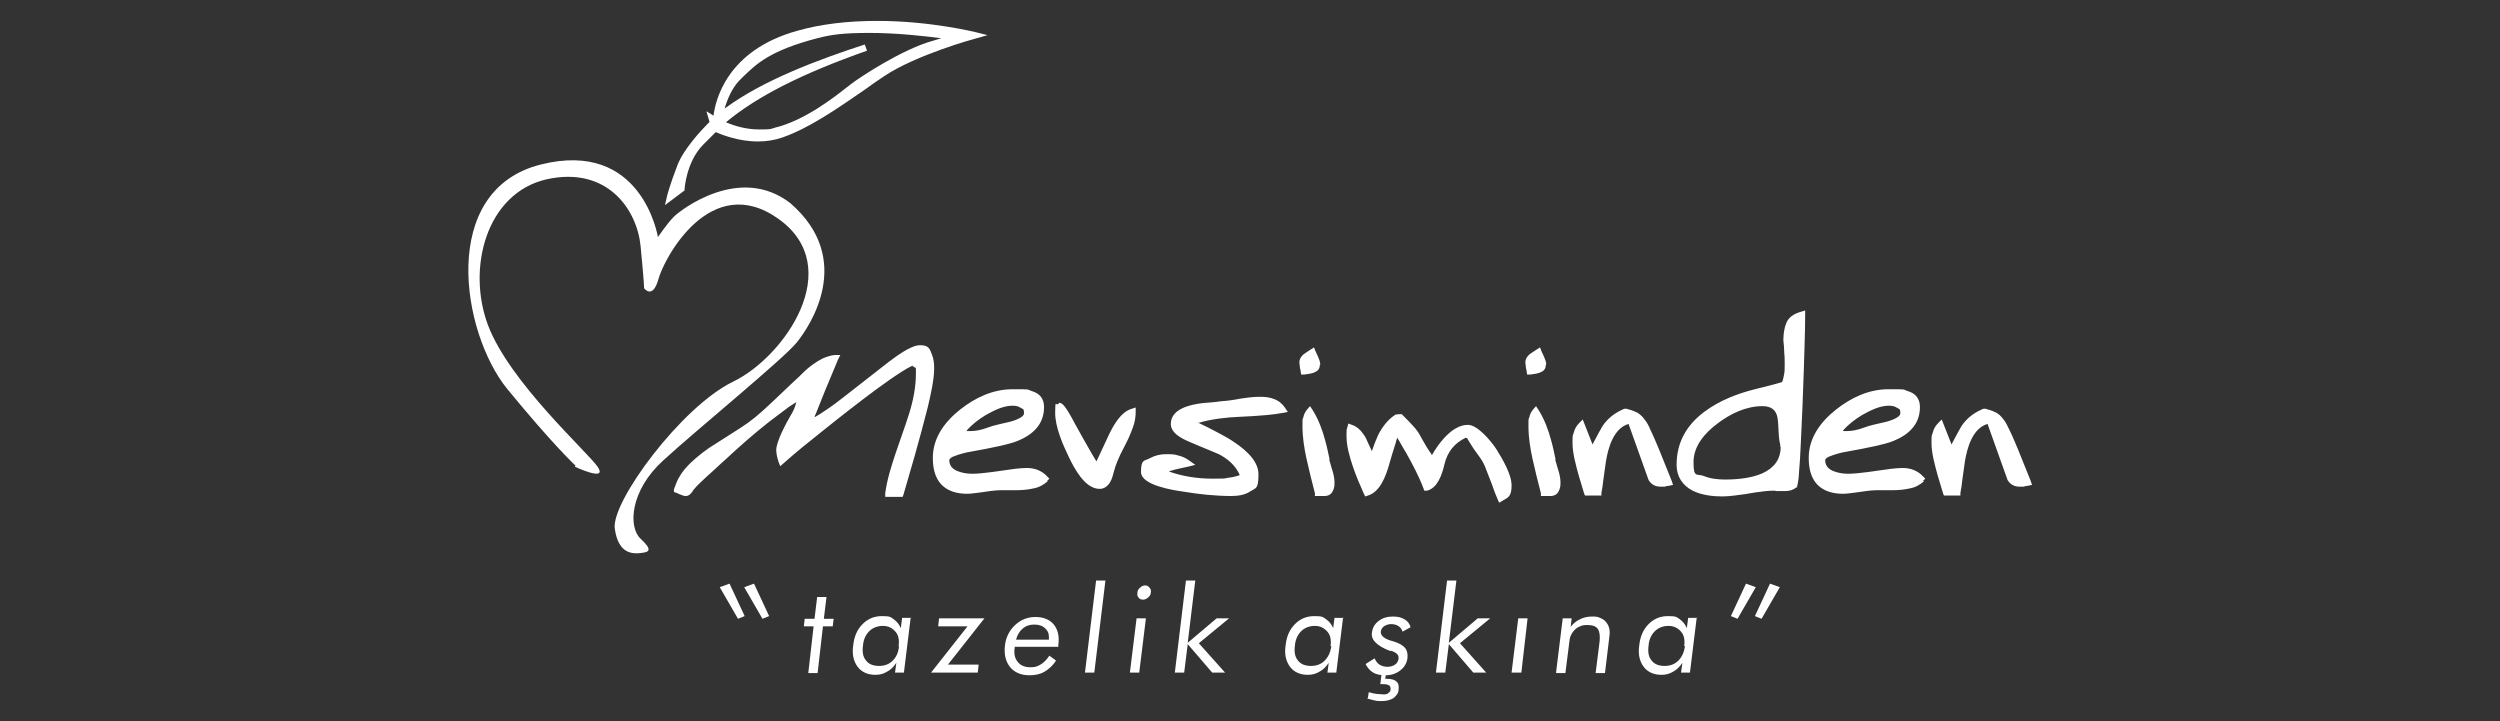
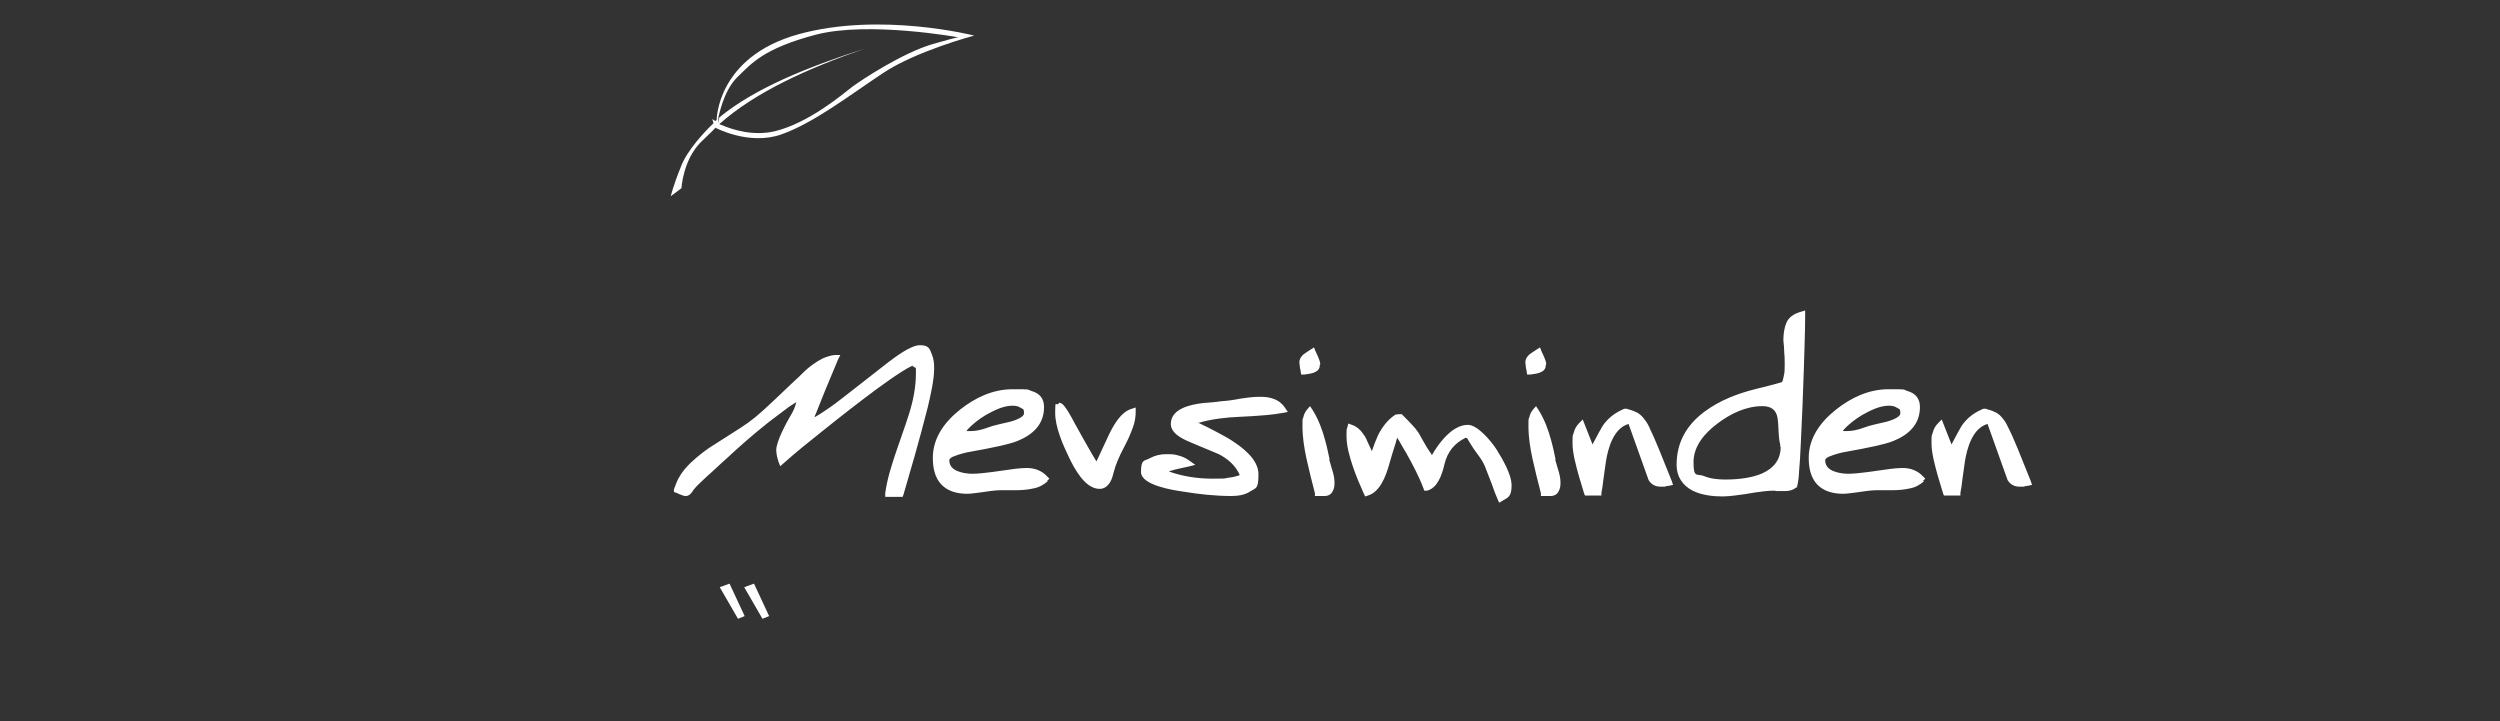
<svg xmlns="http://www.w3.org/2000/svg" id="katman_1" version="1.1" viewBox="0 0 562 162.1">
  <rect x="0" y="0" width="562" height="162.1" fill="#333333" stroke="none" />
  <defs>
    <style> .st0 { fill-rule: evenodd; } .st0, .st1 { fill: #fff; } </style>
  </defs>
  <path class="st0" d="M446.8,95.3c-3.4,1-4.6,5.4-5.1,8.5-.2,1.4-.4,2.9-.6,4.3-.1.9-.2,1.8-.4,2.7v.6h-3.7l-.2-.5c-.4-1.3-.8-2.7-1.2-4-.6-2.2-1.4-5-1.4-7.3s.1-1.6.3-2.4c.2-.8.6-1.5,1.2-2.1l.8-.8,2.2,5.6c.5-.9,1-1.9,1.5-2.8.4-.7.9-1.7,1.5-2.3,1.1-1.3,2.5-2.2,4.1-2.9h.3c0-.1.3,0,.3,0,.7.2,1.4.4,2,.7.8.3,1.5,1,2,1.7.5.6.9,1.5,1.3,2.3.7,1.4,1.3,2.9,1.9,4.3,1,2.4,1.9,4.8,2.9,7.2l.3.9-.9.2c-.3,0-.7.1-1,.2-.3,0-.6,0-.9,0-1.2,0-2.1-.5-2.7-1.5h0c0,0-4.5-12.6-4.5-12.6ZM414.4,96.9c.3,0,.6,0,.9,0,1.2,0,2.4-.3,3.5-.7.8-.3,1.8-.6,2.7-.8.9-.2,1.7-.4,2.6-.6.7-.2,3.1-.9,3.1-1.9s-.2-.9-.7-1.2c-.6-.4-1.2-.5-1.9-.5-2.1,0-4.2,1.1-6,2.1-1.5.9-3.1,2.1-4.3,3.5M432.5,108.2c-.9.8-2,1.4-3.2,1.6-1.3.3-2.7.4-4,.4h-3.4c-1.4,0-3.2.3-4.6.5-1,.1-2,.3-3,.3-2.1,0-4.3-.5-5.8-2.1-1.5-1.6-1.9-3.8-1.9-6,0-4.5,2.7-8.1,6.1-10.8,3.4-2.7,7.4-4.6,11.8-4.6s3.1,0,4.3.4c1.8.5,2.8,1.7,2.8,3.6,0,3.9-2.5,6.2-5.9,7.6-1.2.5-2.6.8-3.8,1.1-2.2.5-4.4.9-6.6,1.3-1.3.2-2.8.6-4,1.1-.2,0-1,.5-1,.8,0,1.2.6,1.9,1.6,2.4,1.1.5,2.4.7,3.6.7s3-.2,4.5-.4c1.7-.2,3.3-.5,5-.7.9-.1,1.8-.2,2.7-.2,1.8,0,3.4.6,4.6,1.9l.5.5-.5.5ZM400.2,100.5v-.5c-.5-2-.3-4-.6-6-.3-1.9-1.5-2.7-3.4-2.7-3.7,0-7.2,1.7-10.1,3.9-2.8,2.1-5.4,5-5.4,8.7s.8,2.5,2.3,3.1c1.4.6,3.2.8,4.8.8,2.7,0,5.9-.3,8.4-1.4,2.6-1.2,4.1-3.1,4.1-6M400.6,85.9c.2-.4.3-.9.4-1.4.2-.8.2-1.6.2-2.4s0-1.9-.1-2.8c0-.9-.1-1.9-.2-2.8,0-1.4.2-2.8.7-4,.6-1.3,1.8-2,3.2-2.4l1-.3v1c0,4.1-.2,8.2-.3,12.3-.2,5.7-.4,11.4-.7,17-.1,2.1-.2,4.2-.4,6.3,0,.7-.2,2.2-.4,2.9v.2c0,0-.2.1-.2.1-.8.6-1.6.8-2.6.8s-.8,0-1.2,0c-.4,0-.8,0-1.2-.1-1.3,0-2.8.2-4.2.4-1.6.3-3.1.5-4.7.7-.9.1-1.8.2-2.7.2-2.2,0-4.7-.3-6.7-1.3-2.3-1.2-3.6-3.2-3.6-5.8,0-5,2.2-8.9,6.2-11.9,3.3-2.5,7.4-4.1,11.4-5.1,2-.5,4.1-1,6.1-1.6M366.1,95.3c-3.4,1-4.6,5.4-5.1,8.5-.2,1.4-.4,2.9-.6,4.3-.1.9-.2,1.8-.4,2.7v.6h-3.7l-.2-.5c-.4-1.3-.8-2.7-1.2-4-.6-2.2-1.4-5-1.4-7.3s.1-1.6.3-2.4c.2-.8.6-1.5,1.2-2.1l.8-.8,2.2,5.6c.5-.9,1-1.9,1.5-2.8.4-.7.9-1.7,1.5-2.3,1.1-1.3,2.5-2.2,4.1-2.9h.3c0-.1.3,0,.3,0,.7.2,1.4.4,2,.7.8.3,1.5,1,2,1.7.5.6,1,1.5,1.3,2.3.7,1.4,1.3,2.9,1.9,4.3,1,2.4,1.9,4.8,2.9,7.2l.3.9-.9.2c-.3,0-.7.1-1,.2-.3,0-.6,0-.9,0-1.2,0-2.1-.5-2.7-1.5h0c0,0-4.5-12.6-4.5-12.6ZM349.6,103.3c.2.8.5,1.6.7,2.4.3.9.5,1.9.5,2.8s-.1,1.3-.4,1.9c-.3.7-1,1.1-1.8,1.1h-2.2v-.6c-.7-2.6-1.3-5.2-1.9-7.8-.5-2.3-.9-4.8-.9-7.2s0-1.4.2-2.1c.1-.6.4-1.2.8-1.7l.7-.8.6.9c1.3,2.1,2.2,4.5,2.8,6.8.4,1.4.7,2.9,1,4.3h0ZM347.5,82c0,.7-.3,1.3-1,1.6-.7.4-1.8.5-2.5.6h-.7c0,0-.1-.6-.1-.6,0-.4-.2-.8-.2-1.2,0-.3-.1-.7-.1-.9,0-.8.4-1.4,1-1.9.4-.3,1.1-.7,1.5-1l.8-.5.3.8c.2.4.4.9.6,1.3.2.5.5,1.2.5,1.7M329.5,98.4c-2.5,1.2-4.1,3.1-4.8,6-.5,2.2-1.5,5.3-3.9,5.9h-.6c0,.1-.2-.5-.2-.5-1-2.7-2.5-5.5-3.9-8-.7-1.1-1.3-2.3-2-3.4-.1.4-.3.8-.3,1-.6,1.8-1.1,3.6-1.6,5.3-.7,2.4-2,5.9-4.7,6.7l-.6.2-.3-.6c-.9-2-1.8-4.1-2.5-6.2-.7-2.1-1.4-4.5-1.4-6.7v-.8c0-.4,0-.9.2-1.3l.2-.8.8.3c1.2.4,2.1,1.3,2.8,2.4.3.4.6,1.1.8,1.6.3.6.6,1.3.9,1.9.4-1.2.9-2.5,1.4-3.6.9-1.8,2.2-3.5,3.9-4.6h.2c0-.1,1.2-.1,1.2-.1l.2.2c.9.9,1.8,1.8,2.6,2.7.6.7,1.1,1.4,1.5,2.2.6,1,1.2,2.2,1.9,3.2.2.2.4.6.6.9.8-1.4,1.7-2.7,2.8-3.9,1.4-1.5,3.2-2.9,5.3-2.9s5.1,3.5,6.4,5.5c1.3,2.1,3.4,5.6,3.4,8.1s-.7,2.7-2.1,3.5l-.7.4-.3-.7c-.4-.9-.8-1.9-1.1-2.8-.4-1.2-.9-2.3-1.3-3.4-.2-.4-.3-.9-.5-1.3-.4-.9-.9-1.7-1.5-2.5-.7-.9-1.3-1.8-1.9-2.8-.2-.3-.4-.7-.6-1M298.8,103.3c.2.8.5,1.6.7,2.4.3.9.5,1.9.5,2.8s-.1,1.3-.4,1.9c-.3.7-1,1.1-1.8,1.1h-2.2v-.6c-.7-2.6-1.3-5.2-1.9-7.8-.5-2.3-.9-4.8-.9-7.2s0-1.4.2-2.1c.1-.6.4-1.2.8-1.7l.7-.8.6.9c1.3,2.1,2.2,4.5,2.8,6.8.4,1.4.7,2.9,1,4.3h0ZM296.7,82c0,.7-.3,1.3-1,1.6-.7.4-1.8.5-2.5.6h-.7c0,0-.1-.6-.1-.6,0-.4-.2-.8-.2-1.2,0-.3-.1-.7-.1-.9,0-.8.4-1.4,1-1.9.4-.3,1.1-.7,1.5-1l.8-.5.3.8c.2.4.4.9.6,1.3.2.5.5,1.2.5,1.7M269.3,95c1.3.6,2.7,1.3,4,2,1.1.6,2.3,1.2,3.4,1.9,2.5,1.6,6.2,4.3,6.2,7.7s-.5,3-1.9,3.9c-1.2.8-2.8,1-4.2,1-3.6,0-7.3-.4-10.9-1-2.1-.3-9.4-1.4-9.4-4.4s.8-2.4,2-3.1c1.1-.6,2.3-.9,3.6-.9s1.9,0,2.8.3c.9.2,1.7.6,2.4,1.1l1.4,1-1.6.4c-1.2.3-2.6.5-3.8.9-.2,0-.3.1-.5.2,3.1,1.1,6.4,1.6,9.7,1.6s2.4,0,3.6-.2c.9-.1,1.8-.3,2.6-.6-.9-2.1-2.6-3.6-4.7-4.7-.6-.3-1.3-.5-1.9-.8-1.7-.7-3.4-1.4-5-2.1-1.6-.7-3.9-1.9-3.9-3.9,0-3.5,4.6-4.4,7.3-4.7,1.3-.1,2.7-.2,4-.4,1.5-.1,2.9-.3,4.4-.6,1.3-.2,2.8-.4,4.2-.4s2.3.1,3.3.5c1.1.4,1.9,1.1,2.5,2l.6.9-1,.2c-1.2.2-2.5.4-3.7.5-2.1.2-4.1.3-6.2.4-2.8.1-6.4.5-9.3,1.4M246.5,103.7c.9-1.9,1.8-3.9,2.7-5.8,1-2.1,2.7-5.3,5.2-6l.9-.3v1c0,1.2-.2,2.3-.6,3.4-.2.6-.5,1.3-.7,1.8-.4,1-1,2.1-1.5,3.1-.8,1.5-1.7,3.5-2.1,5.1-.2.8-.4,1.6-.8,2.3-.5.9-1.3,1.6-2.4,1.6-3.3,0-5.7-4.6-6.9-7.1-1.4-2.9-3.1-6.8-3.1-10s.2-1.5.7-2l.3-.3.4.2c.8.3,2.5,3.5,2.9,4.3,1.3,2.4,2.7,4.8,4,7.1.3.5.6,1,.9,1.5M217.4,96.9c.3,0,.6,0,.9,0,1.2,0,2.4-.3,3.5-.7.8-.3,1.8-.6,2.7-.8.9-.2,1.7-.4,2.6-.6.7-.2,3.1-.9,3.1-1.9s-.2-.9-.7-1.2c-.6-.4-1.2-.5-1.9-.5-2.1,0-4.2,1.1-6,2.1-1.5.9-3.1,2.1-4.3,3.5M235.5,108.2c-.9.8-2,1.4-3.2,1.6-1.3.3-2.7.4-4,.4h-3.3c-1.4,0-3.2.3-4.6.5-1,.1-2,.3-3,.3-2.1,0-4.3-.5-5.8-2.1-1.5-1.6-1.9-3.8-1.9-6,0-4.5,2.7-8.1,6.1-10.8,3.4-2.7,7.4-4.6,11.8-4.6s3.1,0,4.3.4c1.8.5,2.8,1.7,2.8,3.6,0,3.9-2.5,6.2-5.9,7.6-1.2.5-2.6.8-3.8,1.1-2.2.5-4.4.9-6.6,1.3-1.3.2-2.8.6-4,1.1-.2,0-1,.5-1,.8,0,1.2.6,1.9,1.6,2.4,1.1.5,2.4.7,3.6.7s3-.2,4.5-.4c1.7-.2,3.3-.5,5-.7.9-.1,1.8-.2,2.7-.2,1.8,0,3.4.6,4.6,1.9l.5.5-.5.5ZM205.4,82.1c-.8.3-2,1-2.6,1.4-1.9,1.2-3.7,2.5-5.5,3.8-4.2,3.1-8.3,6.3-12.4,9.6-2.9,2.3-5.9,4.7-8.7,7.2l-.8.7-.4-1c-.1-.4-.2-.7-.3-1.1-.1-.5-.2-1-.2-1.5,0-2,2.3-6.2,3.3-7.9.5-.8,1-1.9,1.2-2.9-.6.4-1.2.8-1.7,1.1-1.5,1.1-3,2.3-4.5,3.4-3.3,2.6-6.5,5.4-9.6,8.3-1.5,1.3-2.9,2.7-4.4,4-.9.9-2,1.8-2.8,2.8-.2.2-.3.5-.5.7-.3.4-.7.8-1.3.8s-.6-.1-.9-.2c-.4-.1-.8-.3-1.2-.5l-.6-.2v-.6c.4-1.1.8-2.2,1.4-3.1.6-1,1.4-1.9,2.3-2.8,1.7-1.6,3.6-3.1,5.6-4.3,1.9-1.2,3.9-2.5,5.8-3.7,2.2-1.4,4.2-3.1,6.1-4.9,2.3-2.1,4.5-4.3,6.8-6.4.9-.9,2-2,3-2.7.8-.6,1.6-1.1,2.4-1.5.9-.4,1.8-.7,2.8-.8h1.2c0,0-.5,1-.5,1-1,2.4-2,4.8-3,7.2-.6,1.5-1.2,3-1.8,4.5-.1.4-.4.8-.5,1.3.7-.4,1.4-.8,2.1-1.3,1.7-1.1,3.3-2.3,4.8-3.5,3.2-2.5,6.4-5,9.6-7.5,1.6-1.2,5.1-3.9,7.2-3.9s2.2.9,2.7,2.1c.4,1,.5,2,.5,3.1,0,2.6-.8,6-1.4,8.6-.9,3.6-1.9,7.2-2.9,10.8-.9,3-1.7,6-2.6,9l-.2.5h-3.9v-.8c.4-3.1,1.4-6.2,2.4-9.2,1-3,2.1-5.9,3-8.8.9-2.9,1.5-5.9,1.5-9s0-.9-.1-1.1c0-.1-.4-.4-.7-.5" />
-   <path class="st0" d="M129.2,104.9s7.4,3.5,5.2.1c-2.3-3.4-19.8-19-24.7-31.9-4.8-12.8-.4-29.7,13.2-32.8,13.6-3,20.3,6.8,21.1,15,.8,8.2.8,9.5.8,9.5,0,0,1.9,2.6,3.2-2,1.2-4.6,11.7-24.5,27-13.6,15.3,10.9,1.4,31-10.2,36.6-11.6,5.6-27.4,27-26.6,33,.8,6,4.3,5.7,6,5.5,1.7-.2,2.6-.6-.2-3.2-2.8-2.6-2.4-10.8,5.1-17.6,7.4-6.8,26.9-22.7,30-26.5,3-3.7,13.1-18.7-1.4-31.3-11.4-8.9-24.8,1.6-26.2,3-1.5,1.5-3.6,4.6-3.6,4.6,0,0-3.5-22.1-26.4-16.3-22.9,5.8-17.8,37.7-7.5,50.4,10.4,12.7,15.4,17.3,15.4,17.3" />
  <path class="st0" d="M161.5,27.6h0s0-.2,0-.2v-1.1c.1,0,1-5.7,4.2-8.9,3.2-3.1,5.9-6.5,17.7-9.6,11.8-3.1,32.1.6,32.1.6,0,0,.8-.4-5.8,1.5-6.6,1.9-15.8,7.9-18.1,9.6-2.2,1.7-9.7,8.1-17.4,10-4.7,1.1-9.2-.2-12-1.4-.2,0-.4-.2-.5-.2h0c8.1-7.2,19.8-12.5,32.8-17-13.1,4.2-24.9,9-32.8,15.5l-.2,1.4ZM160,26.7l.8.5c.2-.2.3-.2.3-.2,0,0,0-14.2,18.4-19.3,18.4-5.1,39.5.3,39.5.3,0,0-13.2,3.5-20.6,8.5-7.4,4.9-15.4,11.1-22.7,13.7-7.3,2.6-14.9-1.5-14.9-1.5,0,0,1-.8-3.2,3.2-4.1,4.1-4.4,10.4-4.4,10.4l-2.4,1.8s.4-2,2.3-6.7c1.4-3.7,5.5-8,7.3-9.7l-.3-1Z" />
-   <path class="st1" d="M149.5,46l.5-2.1c0,0,.5-2.1,2.3-6.8,1.4-3.6,5.3-7.8,7.2-9.7l-.7-2.4,1.6,1c.4-3.3,2.9-14.7,18.9-19.1,5.3-1.5,11.3-2.2,17.9-2.2,12,0,21.9,2.5,22,2.5l2.8.7-2.8.8c-.1,0-13.2,3.6-20.4,8.4-1.5,1-3.1,2.1-4.6,3.2-6.1,4.2-12.3,8.5-18.3,10.6-1.7.6-3.6.9-5.5.9-4.4,0-8.1-1.5-9.5-2.1-.5.5-1.5,1.5-2.8,2.8-3.8,3.8-4.2,9.9-4.2,9.9v.4s-4.4,3.3-4.4,3.3ZM152.5,41c-.1.4-.3.8-.4,1.1l.3-.2c0-.2,0-.5.1-.9M163.2,27.5c1.9.8,4.5,1.6,7.5,1.6s2.4-.1,3.5-.4c6.7-1.6,13.4-6.9,16.2-9.1.4-.3.7-.5.9-.7,2.1-1.6,11.5-7.8,18.3-9.7.7-.2,1.4-.4,2-.6-3.8-.5-10-1.2-16.1-1.2s-8.7.4-11.8,1.2c-10.7,2.8-13.7,5.8-16.7,8.7l-.7.7c-1.8,1.8-2.9,4.6-3.4,6.4,8.8-6.5,21.4-11.1,31.5-14.4l.5,1.4c-14.5,5.1-24.6,10.2-31.6,16" />
-   <path class="st1" d="M381.4,139l-1.5,12.2h-2l.3-2.2c-.6.9-1.3,1.6-2.1,2-.8.5-1.7.7-2.6.7-1.7,0-3.1-.6-4-1.8-.9-1.2-1.3-2.8-1-4.8.2-2,.9-3.6,2.1-4.8,1.2-1.2,2.6-1.8,4.4-1.8s1.9.2,2.6.7c.7.5,1.2,1.1,1.6,2l.3-2.3h2.1ZM378.6,145.3c.2-1.4,0-2.5-.7-3.3-.7-.8-1.6-1.3-2.8-1.3s-2.3.4-3.1,1.2c-.8.8-1.3,1.9-1.4,3.2-.2,1.5,0,2.6.7,3.4.6.8,1.6,1.2,2.9,1.2s2.3-.4,3.1-1.2c.8-.8,1.3-1.9,1.5-3.3M349.8,151.2l1.5-12.2h2l-.2,1.9c.6-.8,1.3-1.3,2.1-1.7.8-.4,1.7-.6,2.6-.6s1.3,0,1.9.3c.5.2,1,.5,1.3.9.7.8,1,1.8.8,3.2l-1,8.3h-2.1l.9-7.2c.1-1.2,0-2.1-.4-2.7-.4-.6-1.2-.9-2.3-.9s-1.2.1-1.7.3c-.5.2-1,.5-1.4,1-.3.3-.5.7-.7,1.1-.2.4-.3,1.1-.4,2.1l-.8,6.3h-2ZM339.8,151.2l1.5-12.2h2.1l-1.4,12.2h-2.1ZM322.8,151.2l2.5-20.7h2.1l-1.7,14,6.5-5.5h2.8l-6.8,5.6,5.9,6.6h-2.9s-5.5-6.4-5.5-6.4l-.8,6.4h-2.1ZM307.5,156.9l.2-1.3c.6.2,1.2.3,1.8.4.6,0,1.1.1,1.4.1.5,0,.9,0,1.2-.3.3-.2.5-.5.5-.8,0-.4,0-.7-.3-.9-.3-.2-.7-.3-1.3-.3h-.7l.3-2.6h1l-.2,1.4h.4c1,0,1.7.2,2.1.6.5.4.6,1,.5,1.8,0,.8-.5,1.4-1.1,1.9-.6.4-1.5.7-2.6.7s-.9,0-1.5-.1c-.6-.1-1.2-.3-1.9-.5M307.1,149.2l1.9-1.2c.3.6.6,1.1,1.1,1.4.5.3,1.1.5,1.8.5s1.3-.2,1.7-.5c.5-.3.7-.8.8-1.3,0-.4,0-.8-.3-1-.2-.3-.7-.6-1.4-.8h-.3c-2.8-1.1-4.2-2.4-4-4,.1-1.1.6-2,1.5-2.7.9-.7,2-1,3.2-1s1.9.2,2.6.6c.7.4,1.2,1,1.4,1.8l-1.8,1c-.2-.6-.5-1-1-1.3-.5-.3-1-.4-1.6-.4s-1.1.2-1.6.5c-.4.3-.7.8-.7,1.3,0,.7.6,1.4,2.2,1.9l.7.2c1.3.4,2.1.9,2.6,1.5.4.5.6,1.3.5,2.2-.1,1.1-.7,2.1-1.6,2.8-.9.7-2,1.1-3.3,1.1s-2.1-.2-2.8-.6c-.7-.4-1.3-1.1-1.7-1.9M301.9,139l-1.5,12.2h-2l.3-2.2c-.6.9-1.3,1.6-2.1,2-.8.5-1.7.7-2.6.7-1.7,0-3.1-.6-4-1.8-.9-1.2-1.3-2.8-1-4.8.2-2,.9-3.6,2.1-4.8,1.2-1.2,2.6-1.8,4.4-1.8s1.9.2,2.6.7c.7.5,1.2,1.1,1.6,2l.3-2.3h2.1ZM299.1,145.3c.2-1.4,0-2.5-.7-3.3-.7-.8-1.6-1.3-2.8-1.3s-2.3.4-3.1,1.2c-.8.8-1.3,1.9-1.4,3.2-.2,1.5,0,2.6.7,3.4.6.8,1.6,1.2,2.9,1.2s2.3-.4,3.1-1.2c.8-.8,1.3-1.9,1.5-3.3M264.1,151.2l2.5-20.7h2.1l-1.7,14,6.5-5.5h2.8l-6.8,5.6,5.9,6.6h-2.9s-5.5-6.4-5.5-6.4l-.8,6.4h-2.1ZM254,151.2l1.5-12.2h2.1l-1.5,12.2h-2.1ZM255.7,133.2c0-.4.2-.8.6-1.1.3-.3.7-.5,1.1-.5s.7.1,1,.5c.3.3.4.7.3,1.1,0,.4-.2.8-.6,1.1-.3.3-.7.5-1.1.5s-.8-.1-1-.4c-.3-.3-.4-.7-.3-1.1M243.9,151.2l2.5-20.7h2.1l-2.5,20.7h-2.1ZM237.8,145.4h-9.7v.2c-.2,1.3,0,2.4.7,3.2.6.8,1.6,1.2,2.8,1.2s1.6-.2,2.3-.6c.7-.4,1.4-1.1,2-2l1.5,1.1c-.7,1.1-1.6,1.9-2.6,2.5-1,.6-2.2.8-3.4.8-1.8,0-3.3-.6-4.3-1.8-1-1.2-1.4-2.8-1.2-4.8.2-1.9,1-3.5,2.3-4.7,1.3-1.2,2.8-1.8,4.6-1.8s3.2.6,4.1,1.7c.9,1.1,1.3,2.7,1,4.7v.4ZM235.8,143.8c0-.5,0-1-.1-1.4-.1-.4-.4-.8-.7-1.1-.6-.6-1.4-.9-2.5-.9s-1.9.3-2.6.9c-.7.6-1.2,1.4-1.5,2.5h7.4ZM209.3,151.2l8.2-10.4h-6.6l.2-1.8h10.2l-8.2,10.4h6.9l-.2,1.8h-10.6ZM204.7,139l-1.5,12.2h-2l.3-2.2c-.6.9-1.3,1.6-2.1,2-.8.5-1.7.7-2.6.7-1.7,0-3.1-.6-4-1.8-.9-1.2-1.3-2.8-1-4.8.2-2,.9-3.6,2.1-4.8,1.2-1.2,2.6-1.8,4.4-1.8s1.9.2,2.6.7c.7.5,1.2,1.1,1.6,2l.3-2.3h2.1ZM202,145.3c.2-1.4,0-2.5-.7-3.3-.7-.8-1.6-1.3-2.8-1.3s-2.3.4-3.1,1.2c-.8.8-1.3,1.9-1.4,3.2-.2,1.5,0,2.6.7,3.4.6.8,1.6,1.2,2.9,1.2s2.3-.4,3.1-1.2c.8-.8,1.3-1.9,1.4-3.3M182.9,140.8h-2.2l.2-1.7h2.2l.6-4.9h2.1l-.6,4.9h2.2l-.2,1.7h-2.2l-1.2,10.5h-2.1l1.2-10.5Z" />
  <path class="st1" d="M167.4,138.5l-3.4-7.3-2.2.8,4.1,7.1,1.5-.6ZM172.9,138.5l-3.4-7.3-2.2.8,4.1,7.1,1.5-.6Z" />
-   <path class="st1" d="M394.5,138.5l3.4-7.3,2.2.8-4.1,7.1-1.5-.6ZM389.1,138.5l3.4-7.3,2.2.8-4.1,7.1-1.5-.6Z" />
</svg>